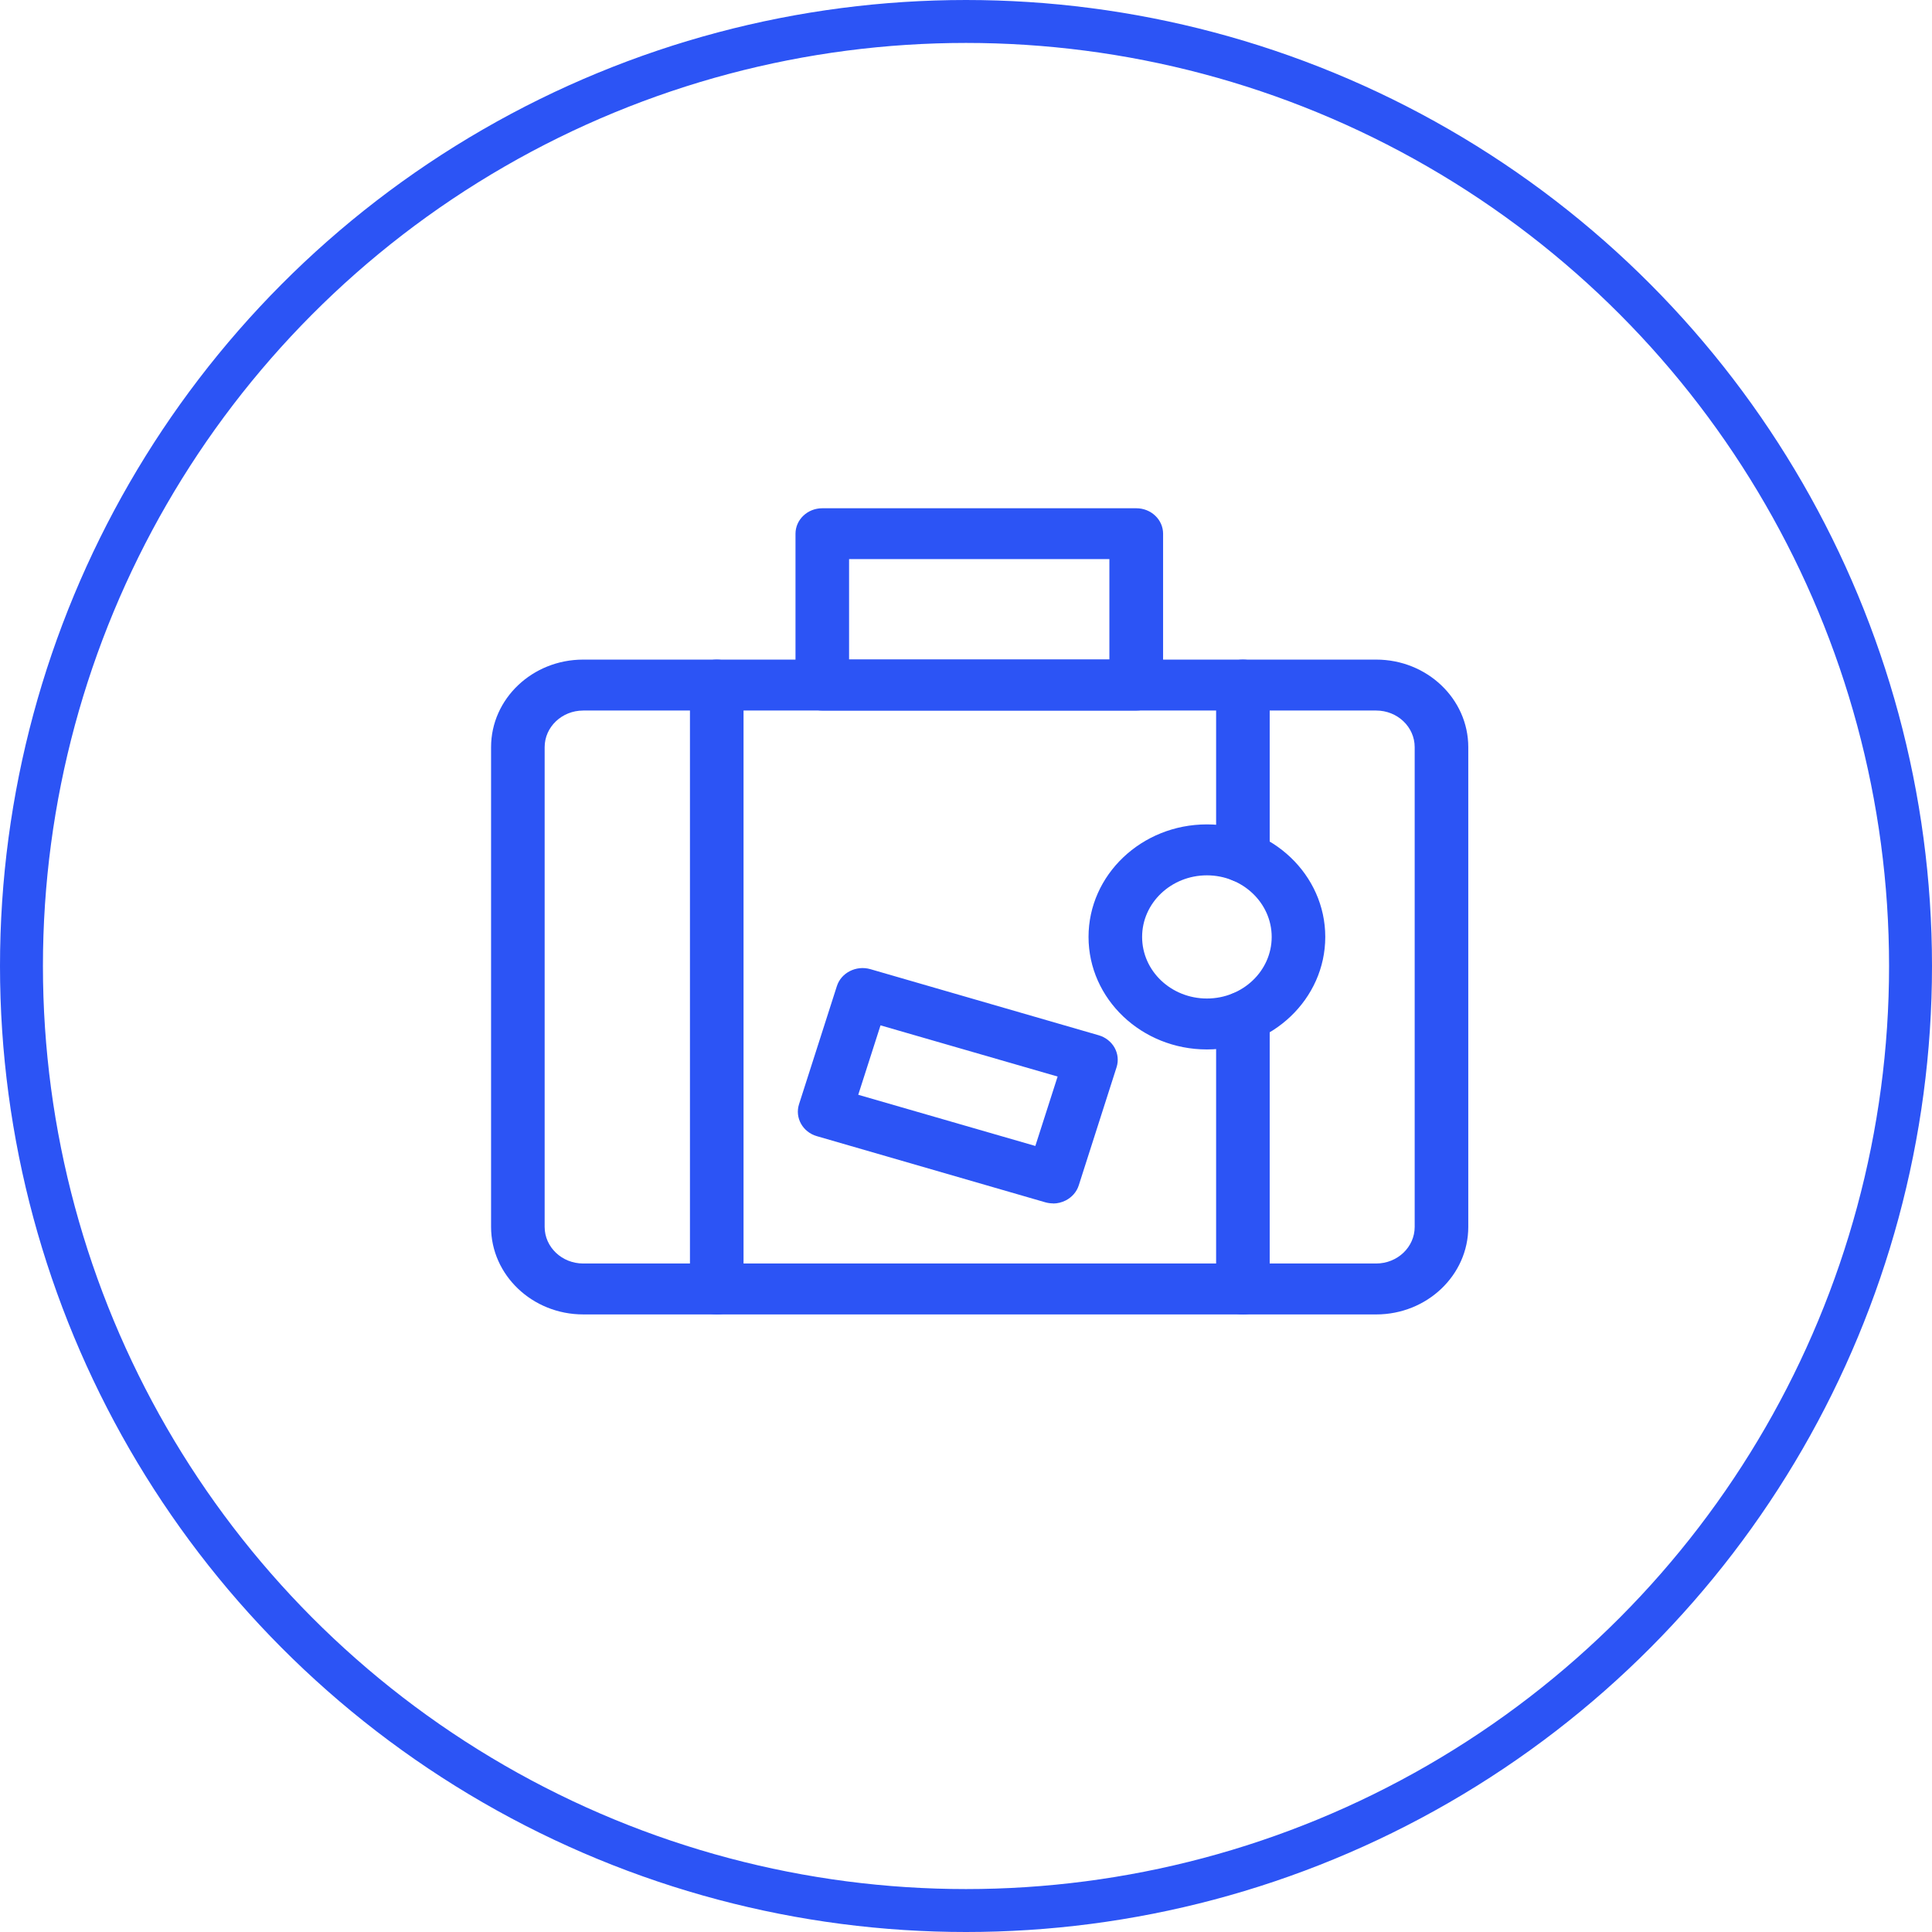
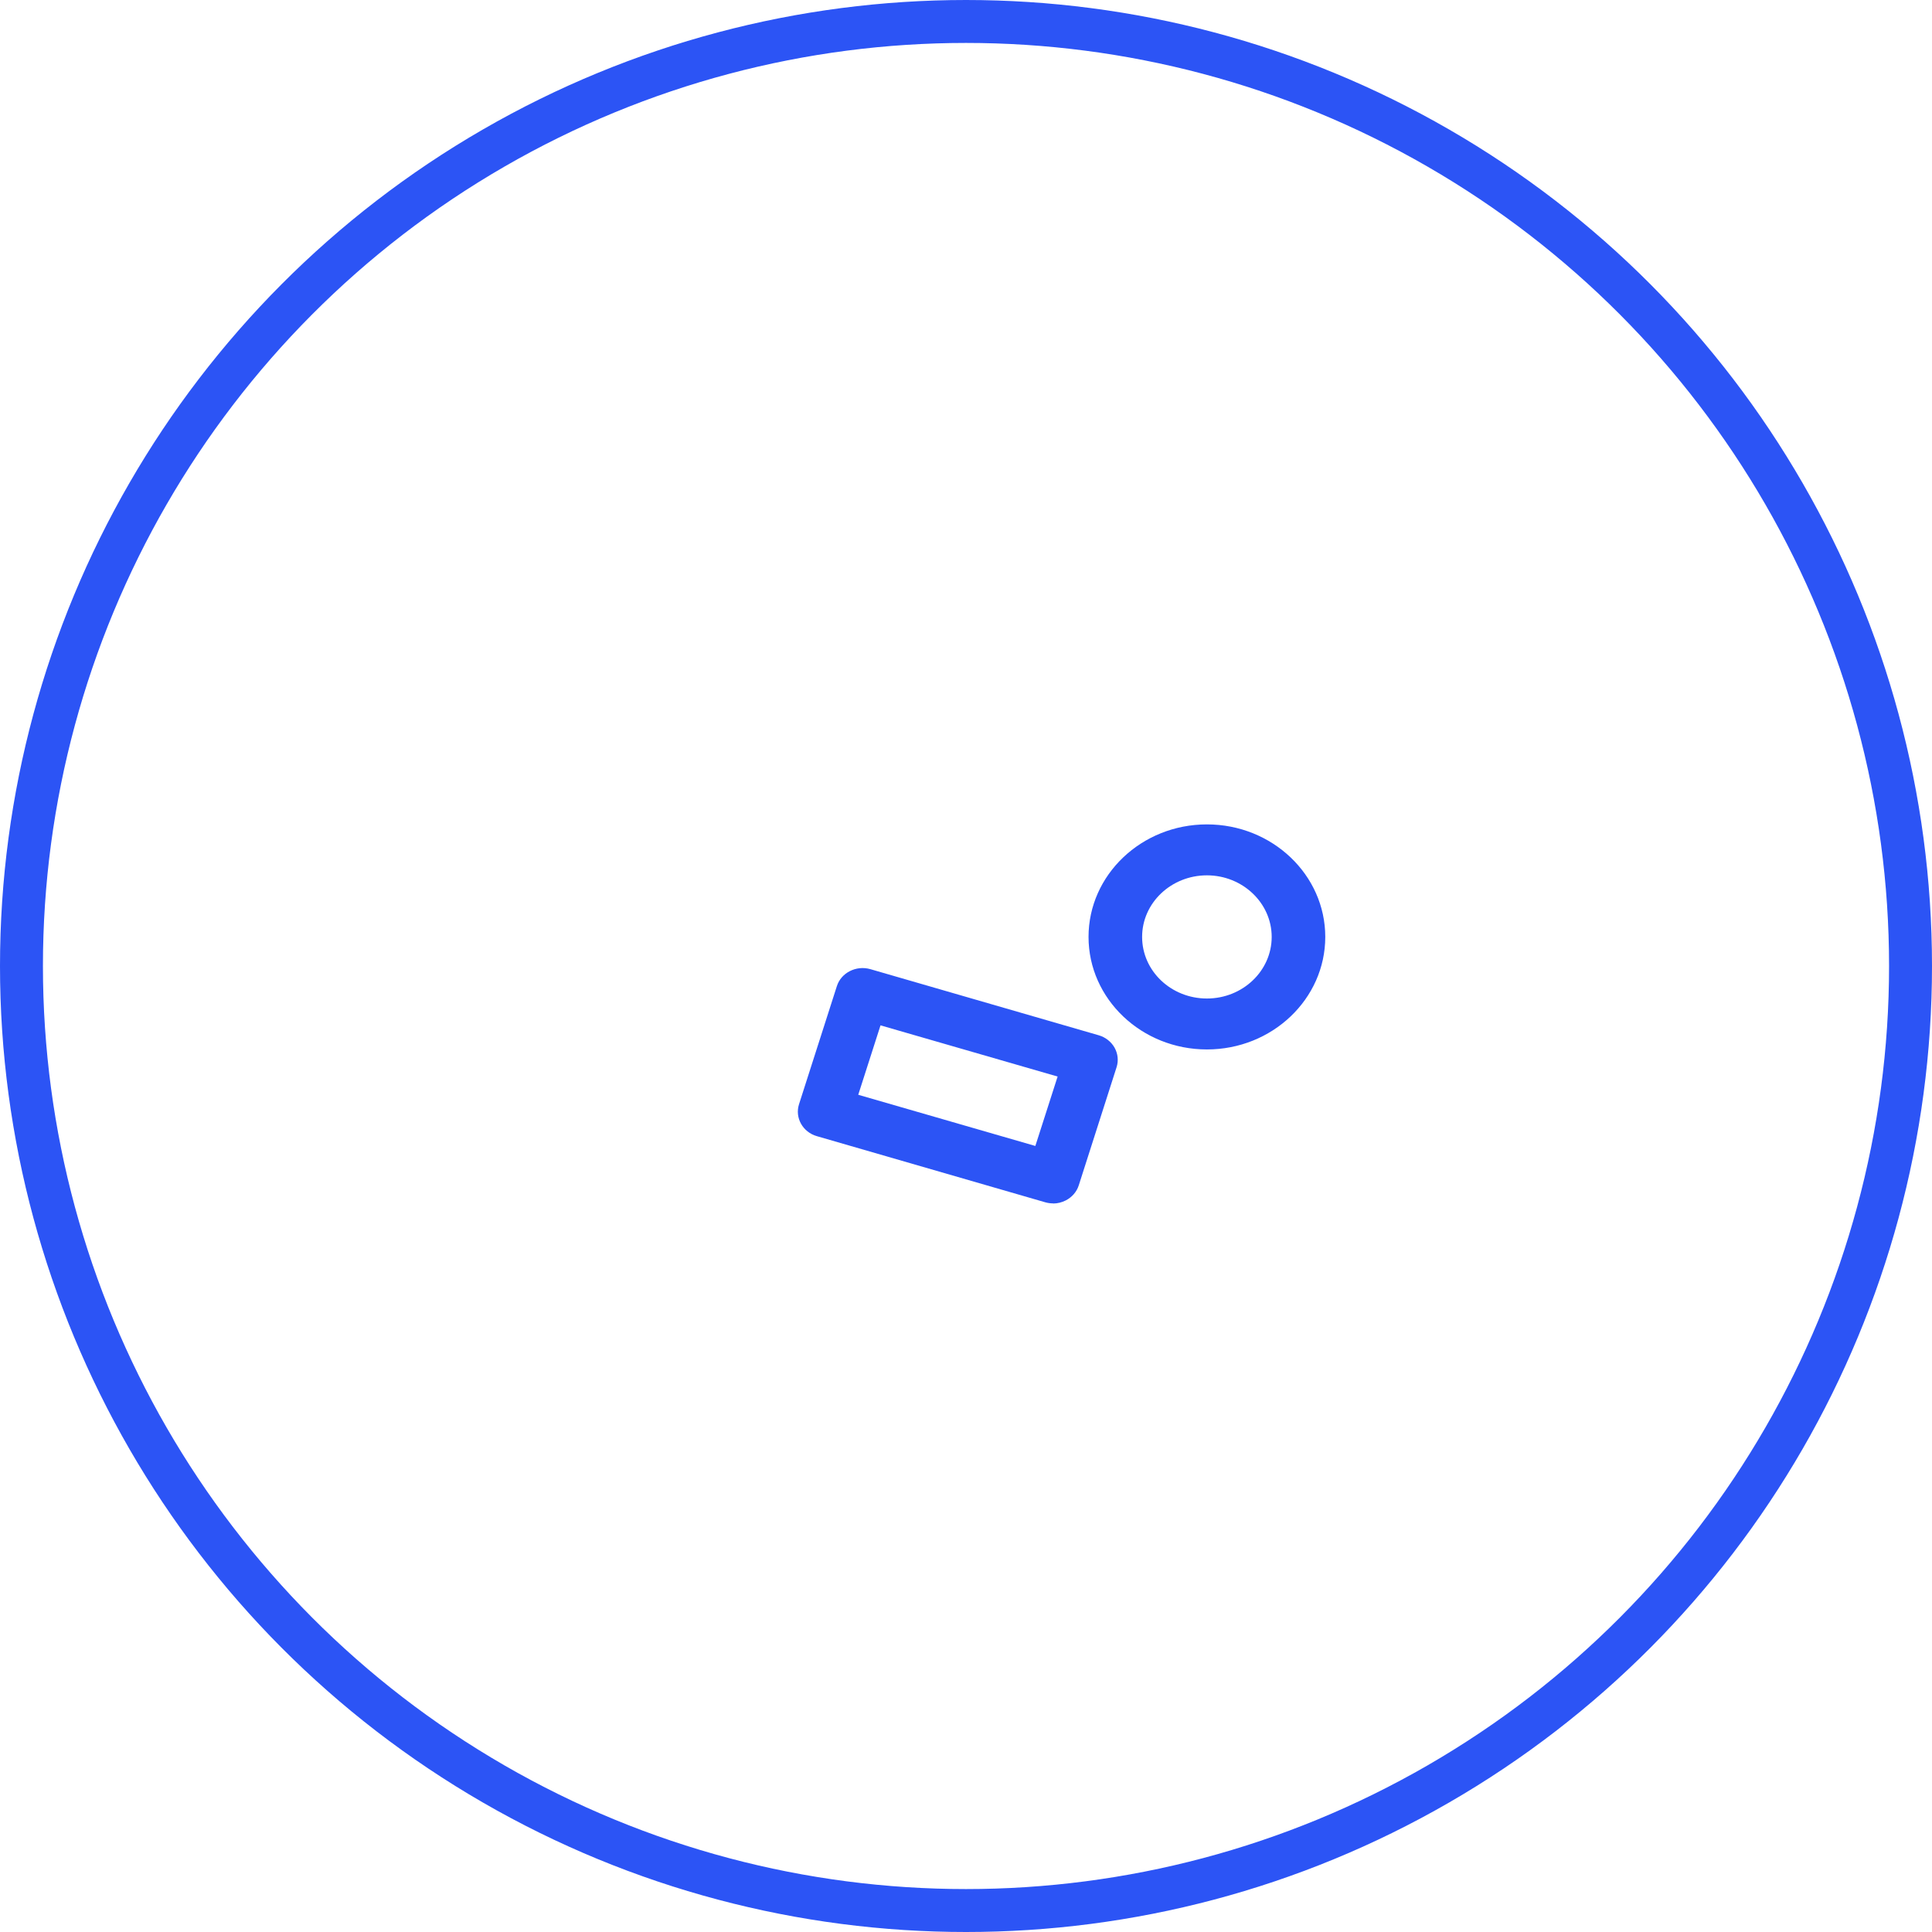
<svg xmlns="http://www.w3.org/2000/svg" width="135" height="135" fill="none">
  <circle cx="67.5" cy="67.5" r="66" stroke="#2C54F5" stroke-width="3" />
-   <path fill="#2C54F5" d="M96.16 91.846H40.749c-3.546 0-6.435-2.746-6.435-6.117V52.207c0-3.38 2.889-6.117 6.434-6.117h55.414c3.555 0 6.435 2.746 6.435 6.117V85.73c0 3.38-2.89 6.117-6.435 6.117ZM40.749 49.65c-1.485 0-2.691 1.146-2.691 2.558V85.73c0 1.412 1.206 2.558 2.69 2.558h55.414c1.485 0 2.69-1.146 2.69-2.558V52.207c0-1.412-1.205-2.558-2.69-2.558H40.748Z" />
-   <path fill="#2C54F5" d="M79.4 49.65H57.458c-1.035 0-1.872-.796-1.872-1.78V37.295c0-.984.837-1.78 1.872-1.78H79.4c1.035 0 1.872.796 1.872 1.78V47.87c0 .984-.837 1.78-1.872 1.78Zm-20.07-3.568h18.189v-7.016H59.33v7.016ZM50.083 91.846c-1.035 0-1.872-.796-1.872-1.78V47.87c0-.983.837-1.78 1.872-1.78 1.035 0 1.872.797 1.872 1.78v42.198c0 .984-.837 1.78-1.872 1.78ZM86.849 91.85c-1.035 0-1.872-.795-1.872-1.779V71.07c0-.984.837-1.78 1.871-1.78 1.035 0 1.873.796 1.873 1.78V90.07c0 .984-.838 1.78-1.873 1.78ZM86.849 61.653c-1.035 0-1.872-.796-1.872-1.78V47.87c0-.984.837-1.78 1.871-1.78 1.035 0 1.873.796 1.873 1.78v12.003c0 .984-.838 1.78-1.873 1.78Z" />
  <path fill="#2C54F5" d="M84.334 73.331c-4.563 0-8.272-3.525-8.272-7.863 0-4.338 3.709-7.863 8.272-7.863 4.563 0 8.27 3.525 8.27 7.863 0 4.338-3.707 7.863-8.27 7.863Zm0-12.166c-2.493 0-4.528 1.925-4.528 4.303 0 2.379 2.026 4.304 4.528 4.304s4.526-1.934 4.526-4.304-2.033-4.303-4.526-4.303ZM73.587 84.088c-.18 0-.37-.026-.55-.077l-15.956-4.62c-.99-.283-1.548-1.284-1.251-2.225l2.646-8.257c.297-.94 1.35-1.471 2.34-1.189l15.957 4.62c.477.137.873.454 1.107.864.234.42.288.908.144 1.361l-2.646 8.265c-.144.453-.477.83-.91 1.052-.27.137-.575.214-.881.214v-.008Zm-13.617-7.59 12.375 3.577 1.557-4.851-12.375-3.577L59.97 76.5Z" />
</svg>